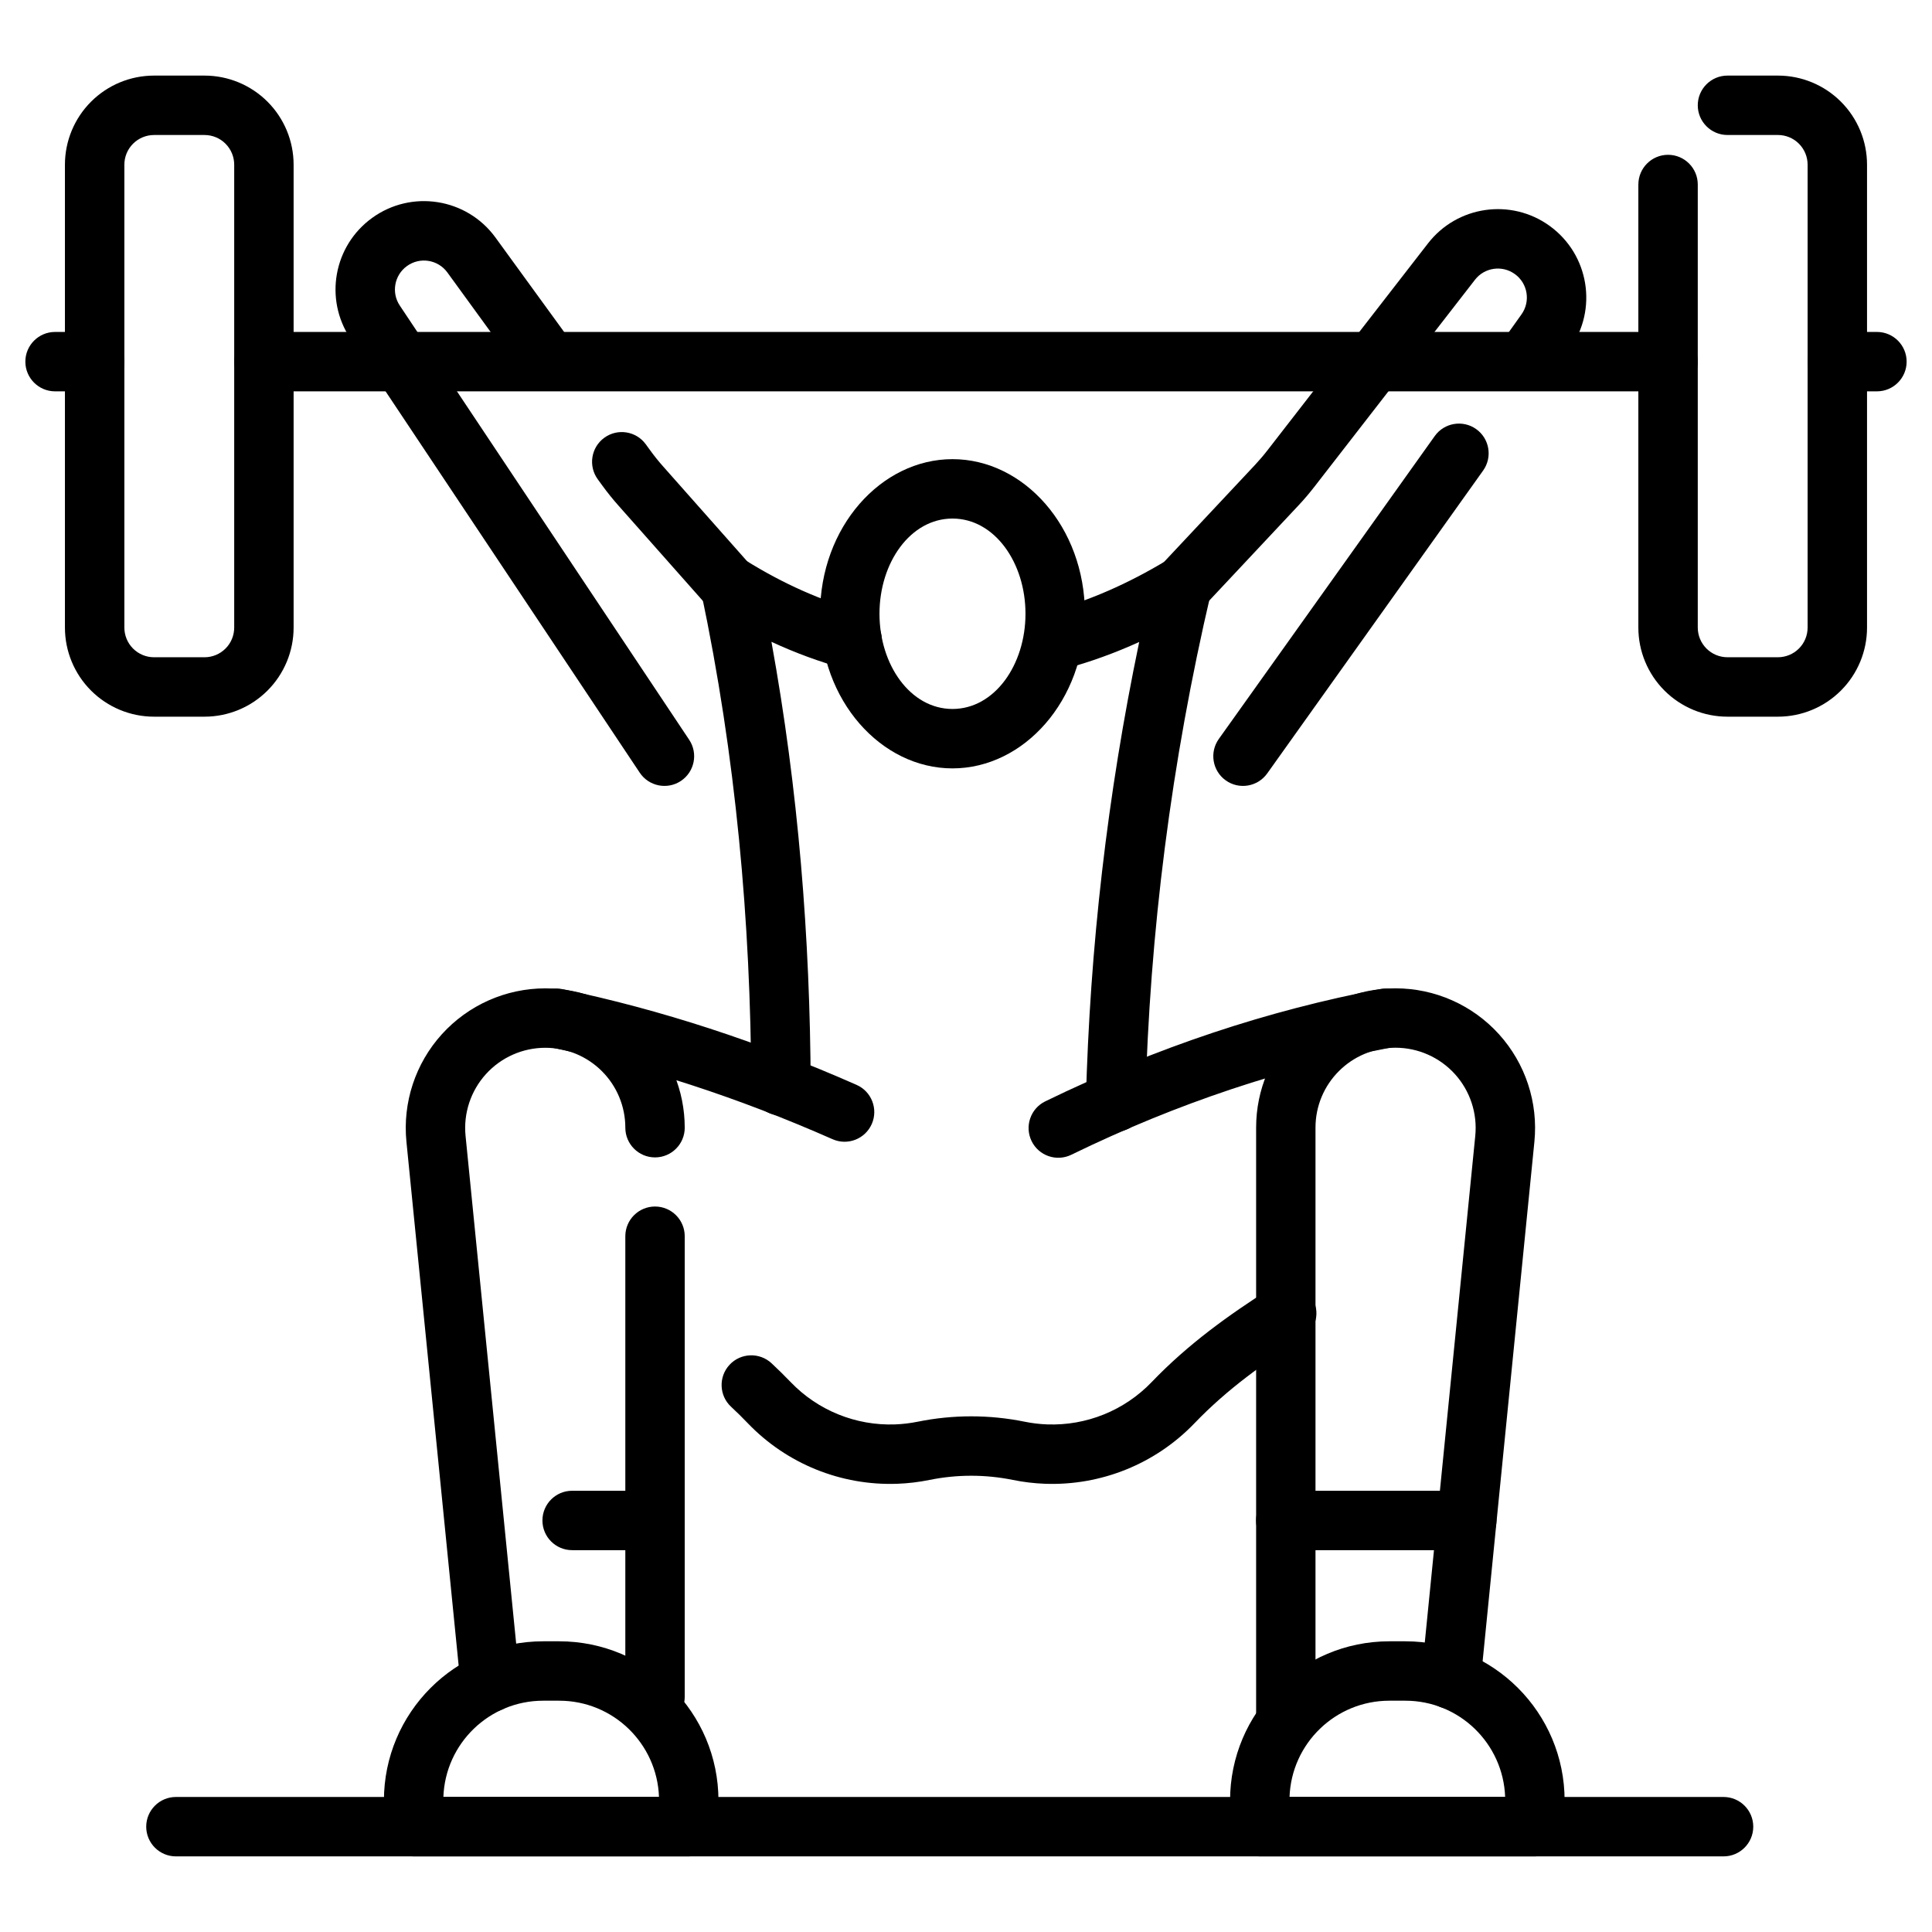
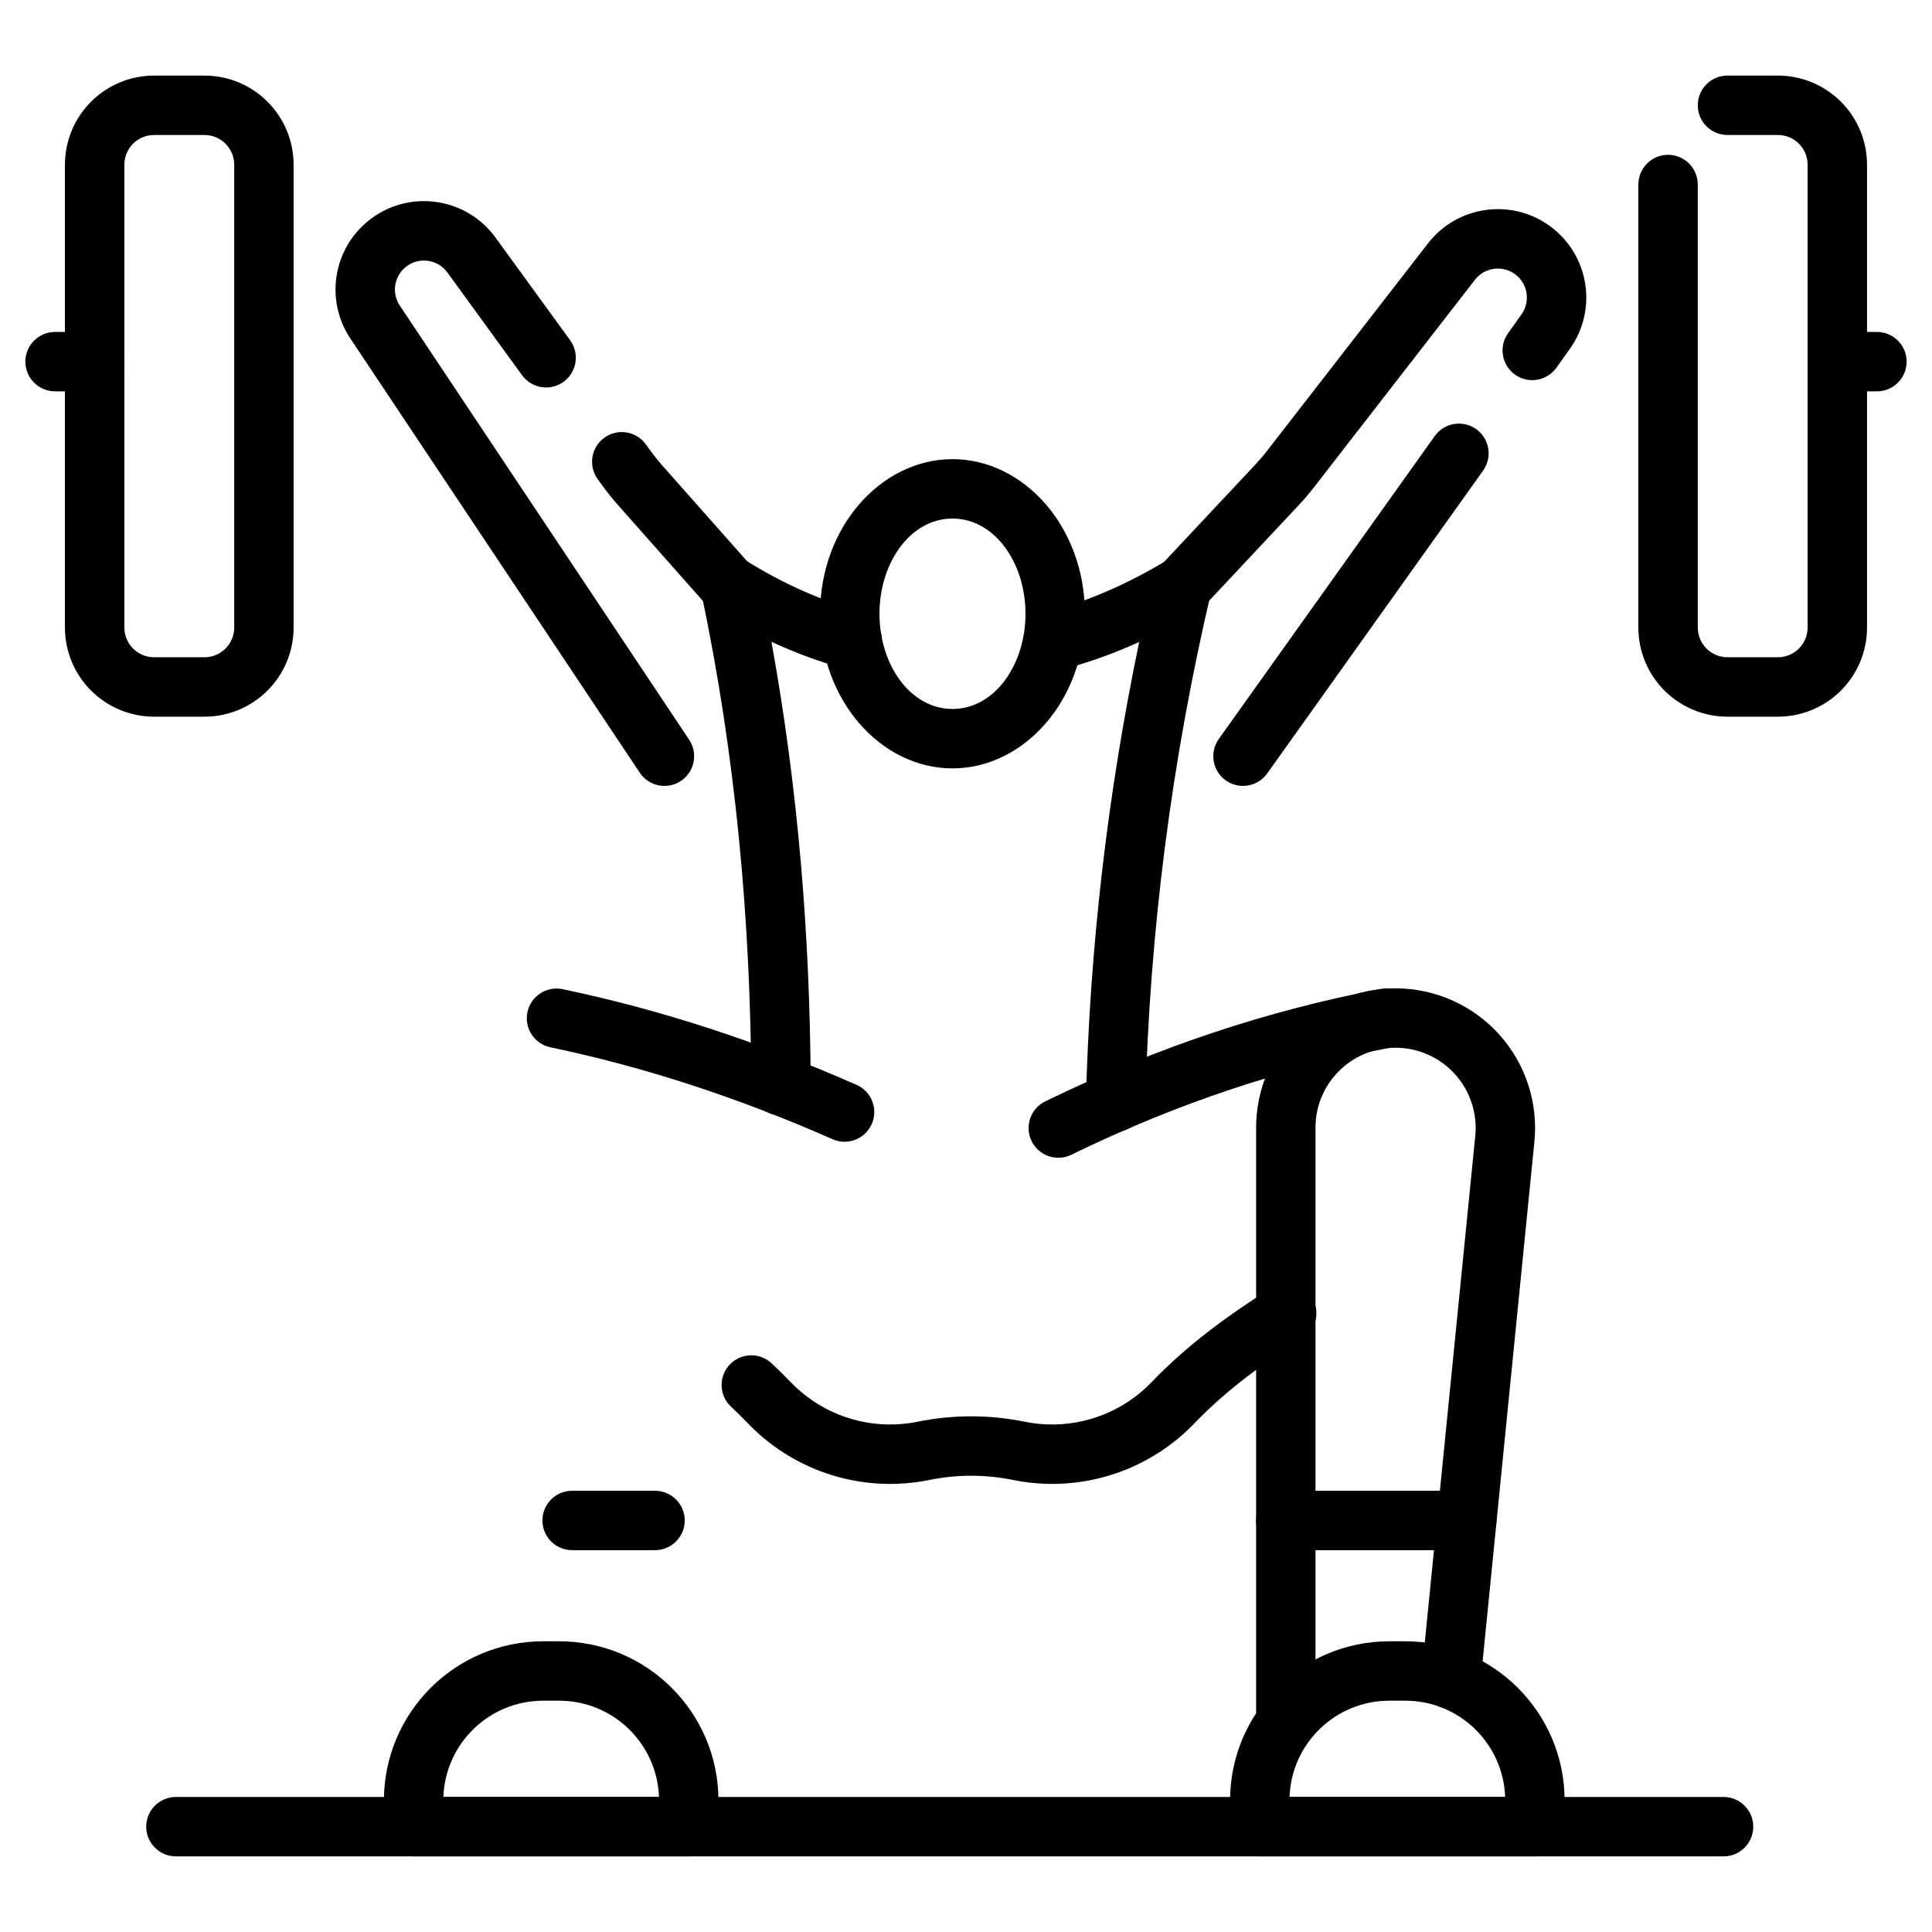
<svg xmlns="http://www.w3.org/2000/svg" fill="#000000" width="800px" height="800px" version="1.1" viewBox="144 144 512 512">
  <g fill-rule="evenodd">
    <path d="m295.1 234.18c-6.996-9.625-14.281-19.645-19.789-27.223-7.606-10.461-22.234-12.785-32.707-5.199l-0.004 0.004c-10.188 7.379-12.727 21.484-5.75 31.949l76.688 115.06c2.41 3.617 7.301 4.594 10.914 2.184 3.617-2.41 4.598-7.301 2.184-10.914l-76.684-115.06c-2.289-3.426-1.453-8.051 1.883-10.465l0.004-0.004c3.438-2.492 8.238-1.727 10.73 1.707 5.512 7.578 12.793 17.598 19.789 27.223 2.555 3.512 7.484 4.293 11 1.738 3.512-2.555 4.293-7.484 1.738-10.996zm48.383 60.242c-10.445-11.785-19.836-22.395-23.816-26.887-1.176-1.324-2.281-2.707-3.32-4.137-0.355-0.488-0.754-1.039-1.203-1.652-2.555-3.516-7.484-4.293-10.996-1.738-3.516 2.555-4.293 7.477-1.742 10.996 0.445 0.613 0.852 1.164 1.203 1.652 1.34 1.844 2.766 3.617 4.277 5.316 3.977 4.492 13.371 15.098 23.816 26.887 2.883 3.254 7.856 3.555 11.109 0.672 3.254-2.883 3.555-7.863 0.672-11.109z" />
    <path d="m524.22 259.56c-17.422 24.445-39.078 54.816-57.223 80.273-2.519 3.543-1.695 8.461 1.844 10.984 3.539 2.519 8.453 1.695 10.98-1.844 18.148-25.457 39.801-55.832 57.223-80.273 2.523-3.539 1.699-8.461-1.836-10.98-3.539-2.523-8.461-1.699-10.984 1.836zm-64.898 49.09c12.473-13.309 24.16-25.773 28.719-30.633 1.512-1.609 2.945-3.289 4.293-5.031 0 0 42.551-54.848 42.551-54.848 2.535-3.269 7.211-3.938 10.559-1.508l0.016 0.004c3.418 2.477 4.199 7.246 1.746 10.684l-3.555 4.984c-2.519 3.539-1.695 8.453 1.844 10.98 3.539 2.519 8.453 1.695 10.98-1.844 1.266-1.773 2.449-3.441 3.555-4.984 7.469-10.477 5.09-25.016-5.332-32.57-0.004-0.004-0.012-0.004-0.012-0.012-10.234-7.41-24.496-5.367-32.242 4.613l-42.547 54.84c-1.051 1.359-2.168 2.66-3.336 3.914-4.559 4.859-16.246 17.328-28.723 30.633-2.969 3.168-2.812 8.156 0.355 11.133 3.168 2.969 8.156 2.809 11.133-0.363z" />
    <path d="m447.51 436.23c1.16-45.07 6.848-90.133 17.422-135.2 0.723-3.082-0.473-6.297-3.035-8.16-2.562-1.863-5.992-2.012-8.703-0.371-10.207 6.168-20.539 10.691-30.949 13.504-4.191 1.129-6.68 5.457-5.547 9.652 1.133 4.191 5.457 6.68 9.652 5.547 6.543-1.77 13.066-4.125 19.551-7.07-8.461 40.566-13.09 81.133-14.133 121.7-0.109 4.34 3.328 7.957 7.668 8.07 4.344 0.109 7.961-3.328 8.07-7.668zm-75.617-130.23c-10.164-2.781-20.27-7.262-30.238-13.461-2.676-1.664-6.086-1.562-8.668 0.242-2.582 1.812-3.836 4.984-3.184 8.07 9.211 43.648 13.121 87.297 13.297 130.94 0.02 4.344 3.559 7.856 7.902 7.84 4.344-0.016 7.863-3.559 7.84-7.902-0.156-39.215-3.273-78.426-10.402-117.64 6.402 2.965 12.844 5.328 19.297 7.094 4.191 1.145 8.523-1.328 9.672-5.519 1.145-4.188-1.328-8.523-5.516-9.668z" />
    <path d="m396.42 265.68c-18.914 0-35.094 17.973-35.094 40.973 0 22.996 16.18 40.977 35.094 40.977 18.91 0 35.09-17.98 35.09-40.977s-16.18-40.973-35.09-40.973zm0 15.742c11.141 0 19.344 11.676 19.344 25.227 0 13.555-8.203 25.234-19.344 25.234-11.148 0-19.348-11.676-19.348-25.234 0-13.551 8.203-25.227 19.348-25.227z" />
    <path d="m158.59 247.71h10.496c4.344 0 7.871-3.527 7.871-7.871s-3.527-7.871-7.871-7.871h-10.496c-4.344 0-7.871 3.527-7.871 7.871s3.527 7.871 7.871 7.871z" />
    <path d="m578.18 192.9v117.41c0 6.266 2.488 12.27 6.918 16.699 4.43 4.43 10.434 6.918 16.699 6.918h13.367c6.262 0 12.27-2.488 16.699-6.918 4.43-4.43 6.918-10.434 6.918-16.699v-122.66c0-6.262-2.488-12.27-6.918-16.699-4.43-4.43-10.438-6.918-16.699-6.918h-13.367c-4.344 0-7.871 3.527-7.871 7.871s3.527 7.871 7.871 7.871h13.367c2.09 0 4.09 0.828 5.566 2.305 1.477 1.48 2.305 3.481 2.305 5.566v122.66c0 2.09-0.828 4.094-2.305 5.566-1.48 1.477-3.481 2.305-5.566 2.305h-13.367c-2.09 0-4.094-0.828-5.566-2.305-1.477-1.477-2.305-3.481-2.305-5.566v-117.41c0-4.344-3.531-7.871-7.871-7.871-4.344 0-7.871 3.527-7.871 7.871z" />
    <path d="m221.81 187.65c0-6.262-2.488-12.27-6.918-16.699-4.43-4.43-10.434-6.918-16.699-6.918h-13.367c-6.262 0-12.27 2.488-16.699 6.918-4.43 4.43-6.918 10.438-6.918 16.699v122.66c0 6.266 2.488 12.27 6.918 16.699 4.43 4.43 10.438 6.918 16.699 6.918h13.367c6.266 0 12.27-2.488 16.699-6.918 4.43-4.43 6.918-10.434 6.918-16.699v-122.66zm-15.742 0v122.66c0 2.09-0.828 4.094-2.305 5.566-1.477 1.477-3.481 2.305-5.566 2.305h-13.367c-2.09 0-4.09-0.828-5.566-2.305s-2.305-3.481-2.305-5.566v-122.66c0-2.09 0.828-4.09 2.305-5.566 1.48-1.477 3.481-2.305 5.566-2.305h13.367c2.09 0 4.094 0.828 5.566 2.305 1.477 1.48 2.305 3.481 2.305 5.566z" />
    <path d="m480.77 485.39c-11.105 7.062-21.922 14.816-31.562 24.871-7.211 7.519-17.285 11.602-27.699 11.219-2.019-0.074-4.019-0.316-5.973-0.715-0.004-0.004-0.012-0.004-0.016-0.004-9.34-1.891-18.965-1.891-28.309 0.004-1.957 0.395-3.957 0.641-5.984 0.715-10.41 0.383-20.492-3.699-27.699-11.219-1.66-1.727-3.348-3.387-5.062-4.984-3.184-2.953-8.172-2.777-11.125 0.402-2.961 3.184-2.781 8.172 0.402 11.125 1.5 1.395 2.977 2.844 4.418 4.352 10.316 10.766 24.746 16.605 39.645 16.059 2.887-0.105 5.742-0.453 8.535-1.02 7.277-1.477 14.777-1.48 22.059-0.004 2.781 0.57 5.637 0.914 8.527 1.023 14.906 0.547 29.324-5.297 39.645-16.059 8.738-9.109 18.582-16.078 28.648-22.477 3.668-2.336 4.75-7.199 2.418-10.867-2.332-3.668-7.199-4.75-10.867-2.418zm-52.867-35.367c28.277-13.766 56.547-23.074 84.82-28.445 4.273-0.812 7.078-4.938 6.266-9.203-0.809-4.266-4.934-7.074-9.199-6.266-29.594 5.621-59.184 15.355-88.777 29.758-3.906 1.898-5.531 6.617-3.633 10.523 1.898 3.91 6.617 5.535 10.523 3.637zm-138.03-28.477c24.93 5.207 49.852 13.371 74.777 24.359 3.973 1.754 8.621-0.051 10.375-4.023 1.754-3.977-0.047-8.629-4.023-10.379-25.969-11.449-51.941-19.949-77.91-25.363-4.25-0.891-8.422 1.844-9.316 6.094-0.887 4.258 1.848 8.43 6.098 9.316z" />
-     <path d="m325.46 593.69v-122.08c0-4.344-3.527-7.871-7.871-7.871s-7.871 3.527-7.871 7.871v122.08c0 4.344 3.527 7.871 7.871 7.871s7.871-3.527 7.871-7.871zm0-150.84c0-9.793-3.894-19.188-10.816-26.109-6.926-6.926-16.316-10.816-26.109-10.816h-0.02c-10.449 0-20.41 4.418-27.422 12.164-7.012 7.746-10.418 18.094-9.383 28.492l14.359 144.03c0.43 4.32 4.289 7.484 8.613 7.055 4.324-0.438 7.484-4.293 7.055-8.617l-14.359-144.03c-0.594-5.969 1.363-11.914 5.391-16.363 4.031-4.449 9.75-6.984 15.75-6.984h0.02c5.617 0 11.004 2.231 14.977 6.203 3.973 3.973 6.203 9.355 6.203 14.977 0 4.344 3.527 7.871 7.871 7.871s7.871-3.527 7.871-7.871z" />
    <path d="m492.62 598.29v-155.46c0-11.691 9.477-21.172 21.172-21.172h0.016c6.004 0 11.73 2.539 15.762 6.992 4.023 4.449 5.988 10.395 5.391 16.375-4.293 43.074-11.691 117.29-14.273 143.22-0.43 4.324 2.731 8.184 7.055 8.617 4.324 0.43 8.184-2.734 8.613-7.055 2.586-25.93 9.98-100.14 14.273-143.22 1.039-10.395-2.371-20.75-9.383-28.504-7.016-7.746-16.977-12.164-27.43-12.164h-0.016c-20.387 0-36.914 16.527-36.914 36.914v155.46c0 4.344 3.527 7.871 7.871 7.871s7.871-3.527 7.871-7.871z" />
    <path d="m334.4 621.18c0-23.316-18.902-42.219-42.219-42.219h-4.219c-23.316 0-42.219 18.902-42.219 42.219v6.906c0 4.344 3.527 7.871 7.871 7.871h72.914c4.352 0 7.871-3.527 7.871-7.871zm-15.762-0.965h-57.137c0.504-14.176 12.16-25.512 26.457-25.512h4.219c14.301 0 25.953 11.336 26.461 25.512z" />
    <path d="m558.64 621.18c0-23.316-18.898-42.219-42.219-42.219h-4.215c-23.32 0-42.227 18.902-42.227 42.219v6.906c0 4.344 3.527 7.871 7.871 7.871h72.914c4.352 0 7.871-3.527 7.871-7.871v-6.906zm-15.762-0.965h-57.137c0.504-14.176 12.16-25.512 26.461-25.512h4.215c14.301 0 25.953 11.336 26.461 25.512z" />
    <path d="m190.62 635.96h410.14c4.344 0 7.871-3.527 7.871-7.871s-3.527-7.871-7.871-7.871h-410.14c-4.344 0-7.871 3.527-7.871 7.871s3.527 7.871 7.871 7.871z" />
    <path d="m295.62 554.81h21.969c4.344 0 7.871-3.527 7.871-7.871s-3.527-7.871-7.871-7.871h-21.969c-4.344 0-7.871 3.527-7.871 7.871s3.527 7.871 7.871 7.871z" />
    <path d="m484.74 554.81h47.961c4.344 0 7.871-3.527 7.871-7.871s-3.527-7.871-7.871-7.871h-47.961c-4.344 0-7.871 3.527-7.871 7.871s3.527 7.871 7.871 7.871z" />
    <path d="m630.91 247.71h10.496c4.344 0 7.871-3.527 7.871-7.871s-3.527-7.871-7.871-7.871h-10.496c-4.344 0-7.871 3.527-7.871 7.871s3.527 7.871 7.871 7.871z" />
-     <path d="m213.94 247.71h372.12c4.34 0 7.871-3.527 7.871-7.871s-3.531-7.871-7.871-7.871h-372.12c-4.34 0-7.871 3.527-7.871 7.871s3.531 7.871 7.871 7.871z" />
  </g>
</svg>